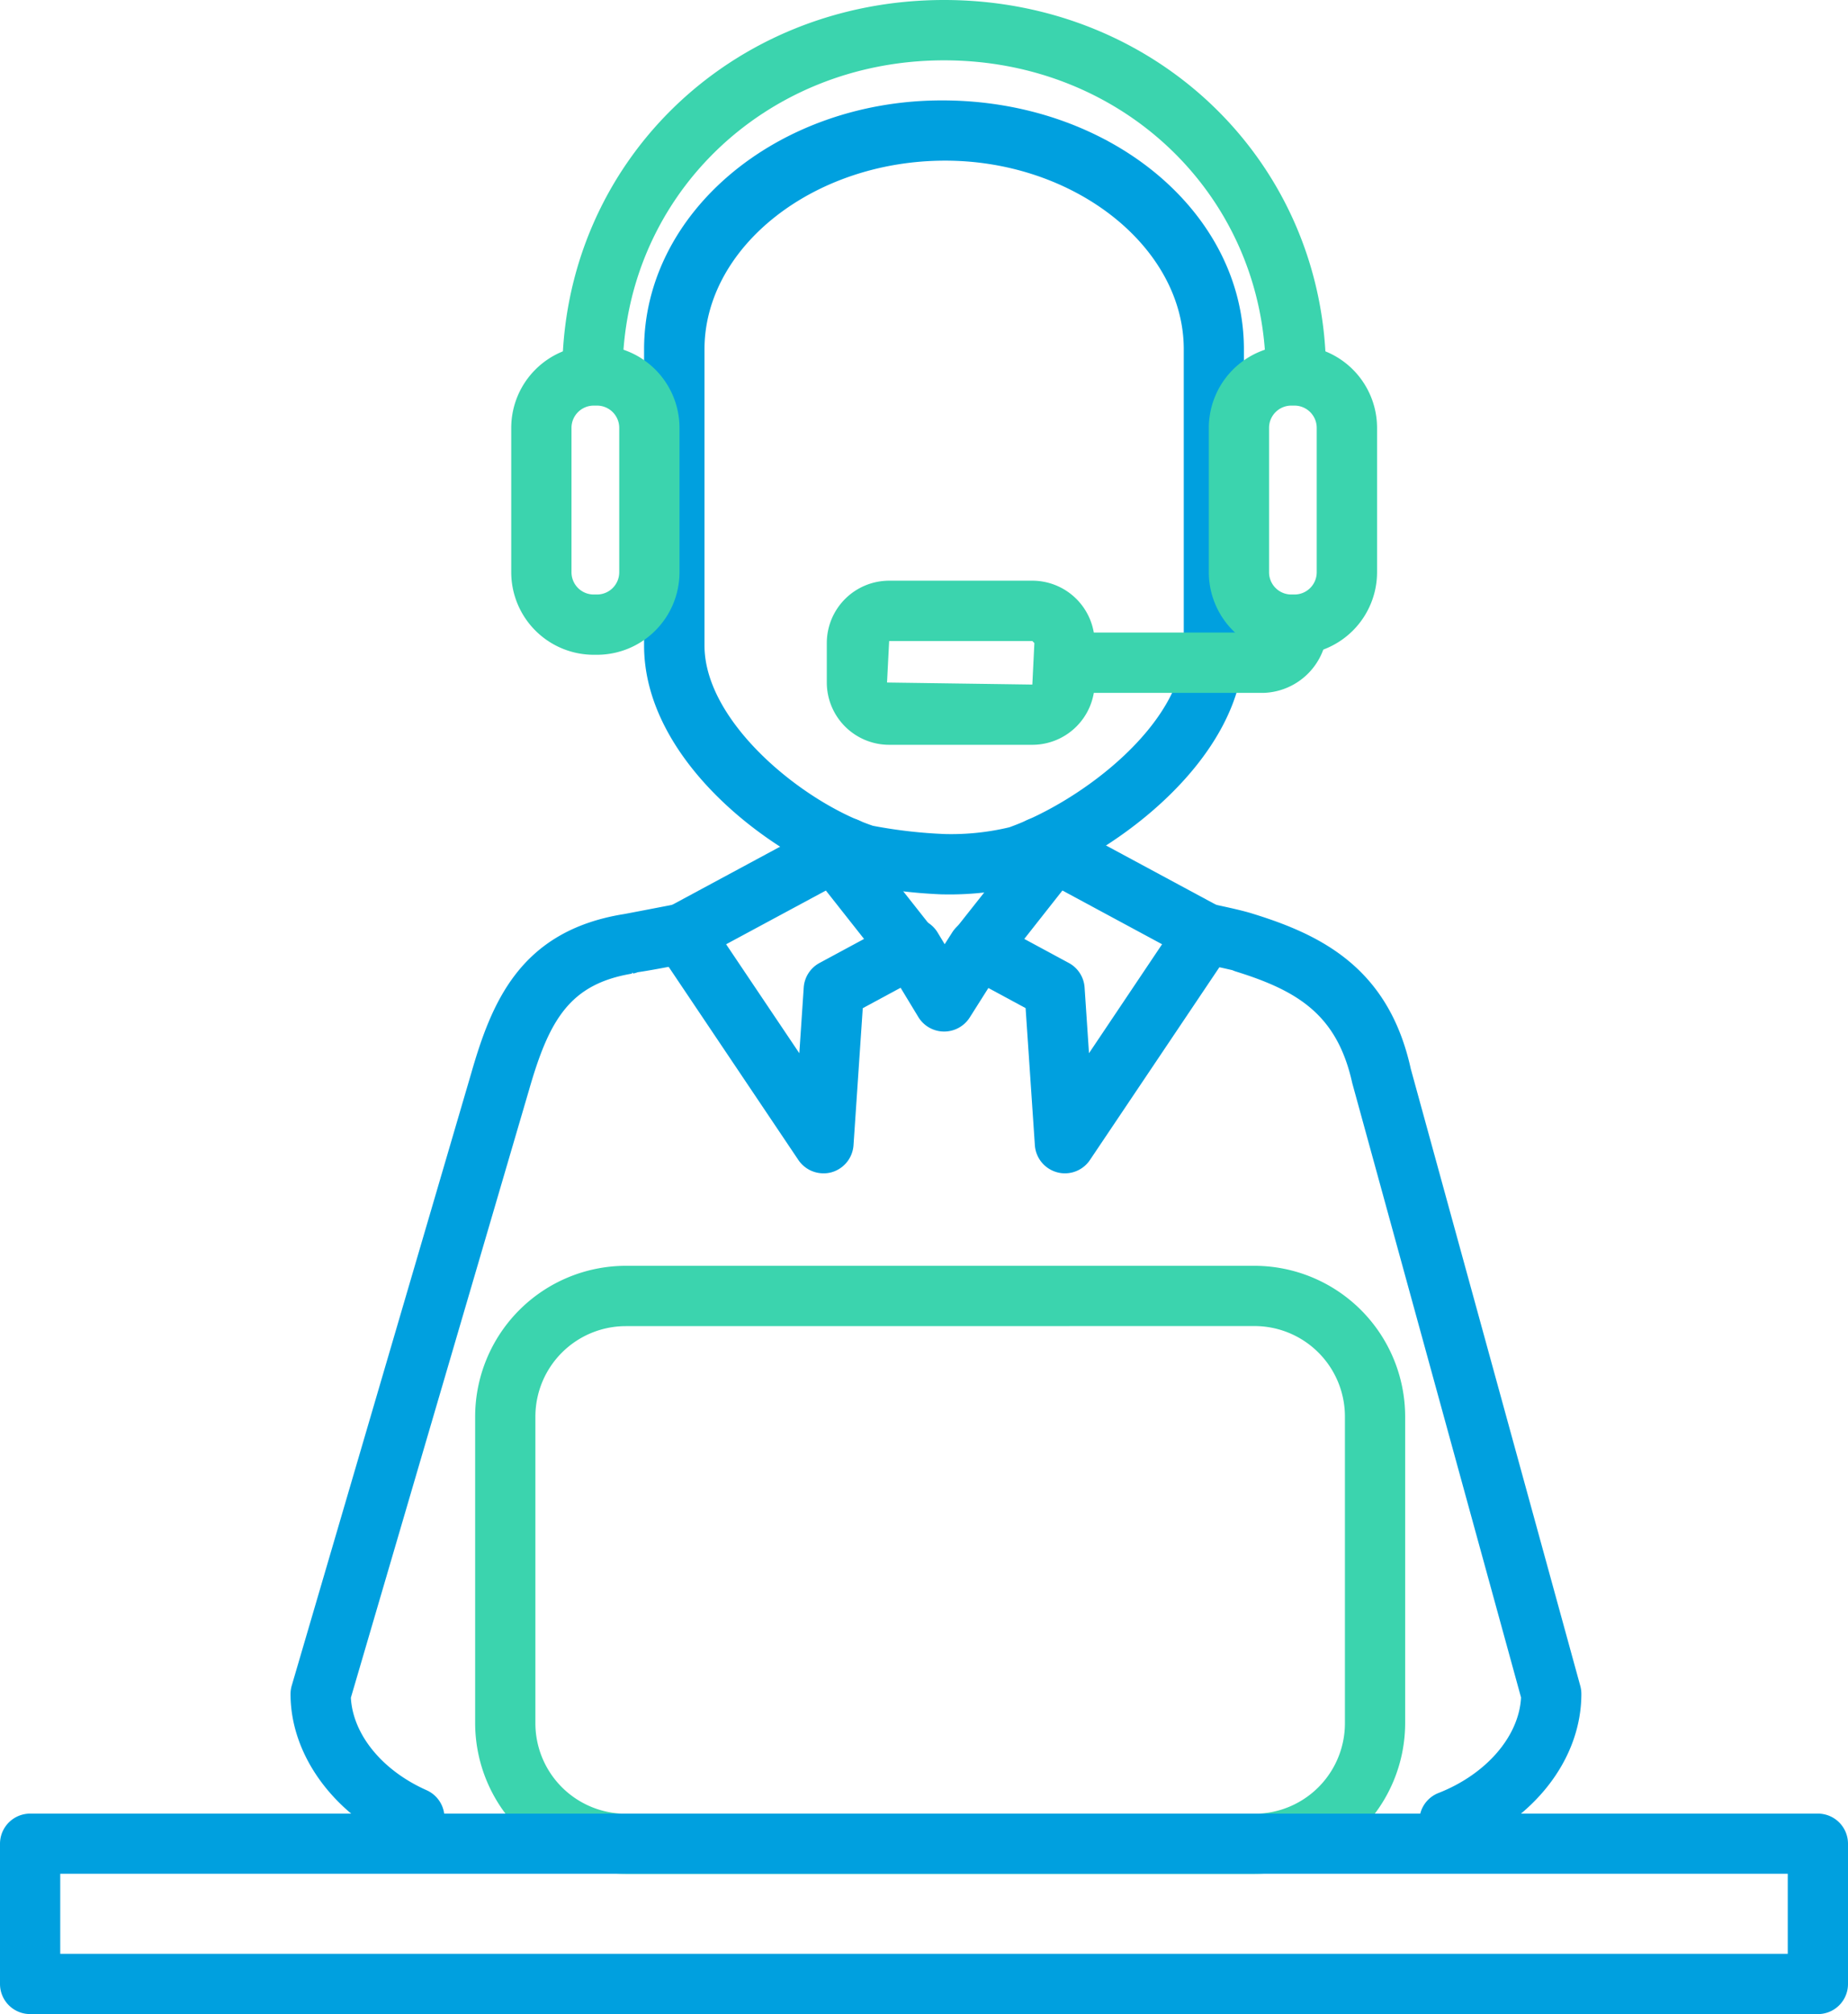
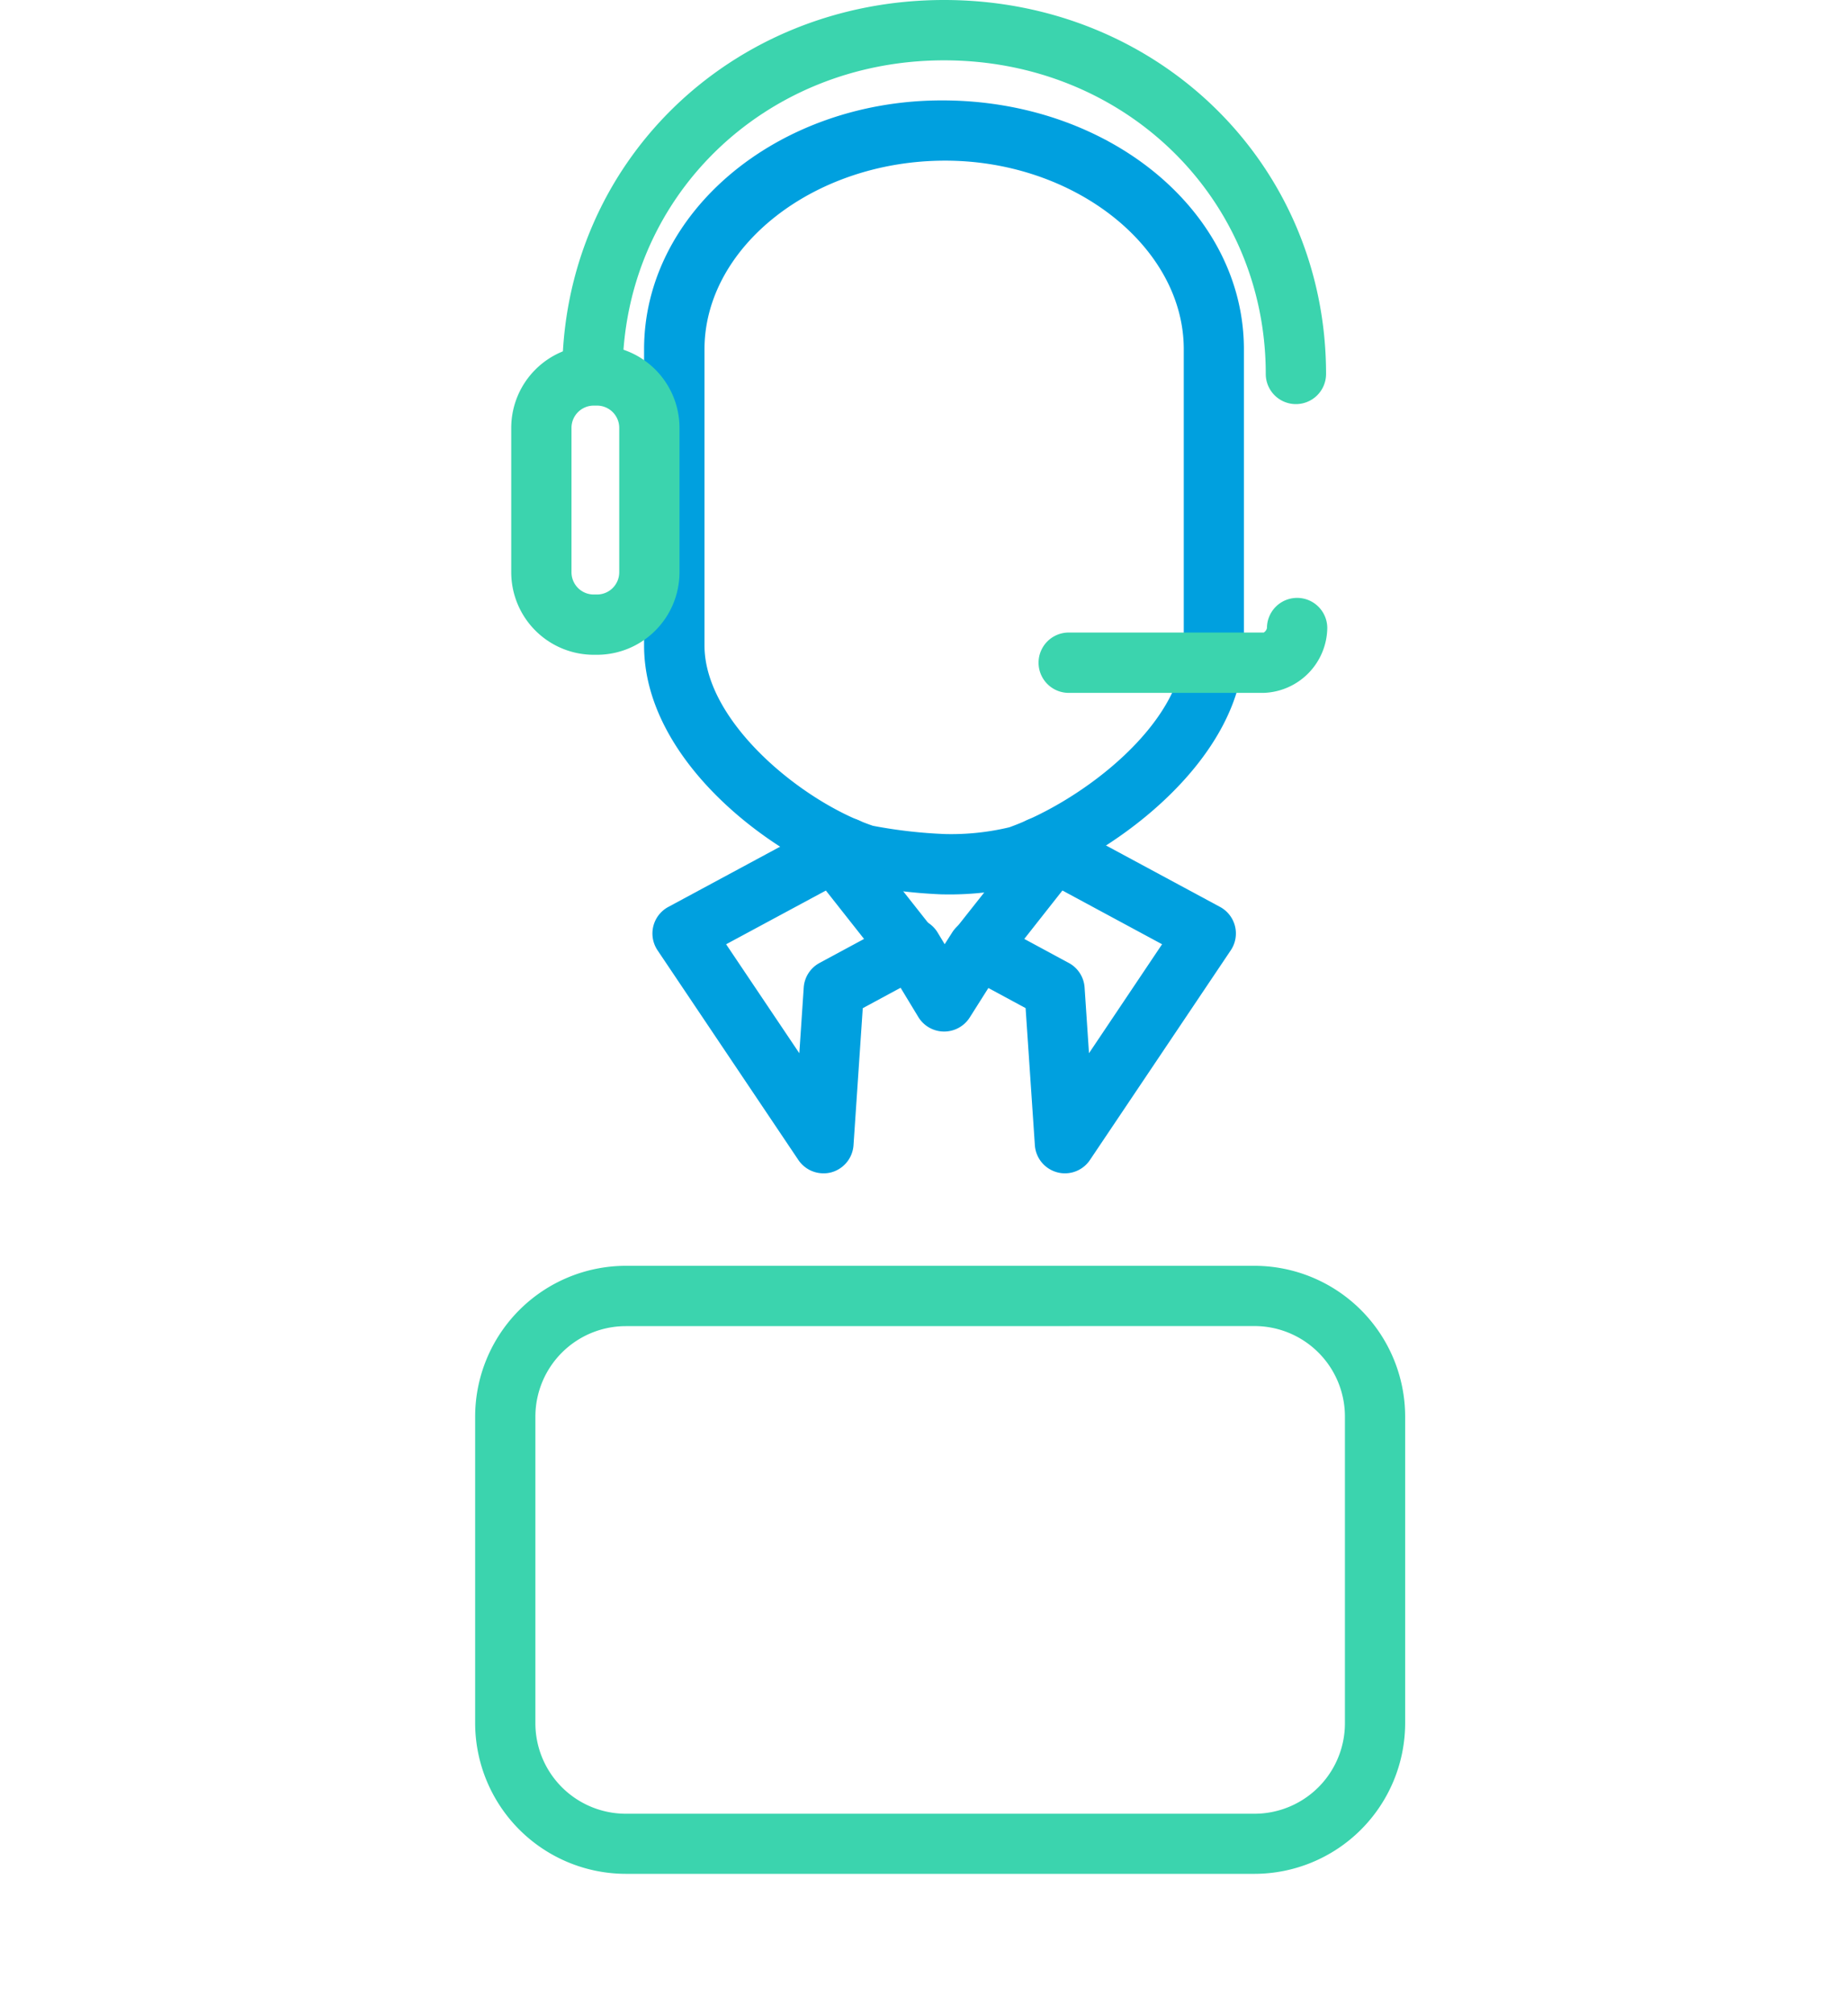
<svg xmlns="http://www.w3.org/2000/svg" id="Componente_34_22" data-name="Componente 34 – 22" width="106.209" height="115.729" viewBox="0 0 106.209 115.729">
  <g id="Grupo_495" data-name="Grupo 495" transform="translate(394.406 -4016)">
    <g id="Grupo_723" data-name="Grupo 723" transform="translate(-2260.966 3345.065)">
      <g id="Grupo_723-2" data-name="Grupo 723" transform="translate(1903.583 676.704)">
        <path id="Trazado_1111" data-name="Trazado 1111" d="M1892,717.836l-.1,0a29.086,29.086,0,0,1-5.1-.654c-4.857-1.634-12.044-7.1-12.044-13.641V686.513c0-7.886,7.683-14.3,17.126-14.3,9.642,0,17.347,6.414,17.347,14.3v17.022c0,6.4-7.2,11.872-12.319,13.7A17.759,17.759,0,0,1,1892,717.836Zm.059-42.161c-7.574,0-13.831,4.965-13.831,10.838v17.022c0,4.4,5.638,9,9.682,10.36a28.061,28.061,0,0,0,4.144.474,14.4,14.4,0,0,0,3.693-.388c4.2-1.508,10.026-5.981,10.026-10.445V686.513C1905.773,680.641,1899.494,675.675,1892.06,675.675Z" transform="translate(-1874.762 -672.213)" fill="#00a0df" />
      </g>
      <g id="Grupo_729" data-name="Grupo 729" transform="translate(1895.941 670.935)">
        <g id="Grupo_724" data-name="Grupo 724" transform="translate(0 19.843)">
          <path id="Trazado_1112" data-name="Trazado 1112" d="M1878,693.112h-.19a4.745,4.745,0,0,1-4.74-4.74v-8.3a4.745,4.745,0,0,1,4.74-4.74h.19a4.745,4.745,0,0,1,4.74,4.74v8.3A4.745,4.745,0,0,1,1878,693.112Zm-.19-14.318a1.279,1.279,0,0,0-1.277,1.277v8.3a1.279,1.279,0,0,0,1.277,1.278h.19a1.279,1.279,0,0,0,1.277-1.278v-8.3a1.279,1.279,0,0,0-1.277-1.277Z" transform="translate(-1873.069 -675.331)" fill="#3bd4ae" />
        </g>
        <g id="Grupo_725" data-name="Grupo 725" transform="translate(40.093 19.843)">
-           <path id="Trazado_1113" data-name="Trazado 1113" d="M1886.875,693.112h-.185a4.745,4.745,0,0,1-4.739-4.74v-8.3a4.745,4.745,0,0,1,4.739-4.74h.185a4.746,4.746,0,0,1,4.745,4.74v8.3A4.746,4.746,0,0,1,1886.875,693.112Zm-.185-14.318a1.279,1.279,0,0,0-1.277,1.277v8.3a1.279,1.279,0,0,0,1.277,1.278h.185a1.279,1.279,0,0,0,1.277-1.278v-8.3a1.279,1.279,0,0,0-1.277-1.277Z" transform="translate(-1881.951 -675.331)" fill="#3bd4ae" />
-         </g>
+           </g>
        <g id="Grupo_726" data-name="Grupo 726" transform="translate(2.934)">
          <path id="Trazado_1114" data-name="Trazado 1114" d="M1915.884,694.155a1.733,1.733,0,0,1-1.734-1.729c0-10.107-8.116-18.024-18.485-18.024s-18.48,7.917-18.48,18.024a1.734,1.734,0,0,1-3.467,0c0-12.052,9.642-21.491,21.947-21.491s21.951,9.439,21.951,21.491A1.733,1.733,0,0,1,1915.884,694.155Z" transform="translate(-1873.719 -670.935)" fill="#3bd4ae" />
        </g>
        <g id="Grupo_727" data-name="Grupo 727" transform="translate(30.307 34.36)">
          <path id="Trazado_1115" data-name="Trazado 1115" d="M1892.725,684h-11.208a1.733,1.733,0,1,1,0-3.467h11.208a.411.411,0,0,0,.185-.257,1.734,1.734,0,0,1,1.733-1.734h0a1.734,1.734,0,0,1,1.734,1.734A3.786,3.786,0,0,1,1892.725,684Z" transform="translate(-1879.783 -678.547)" fill="#3bd4ae" />
        </g>
        <g id="Grupo_728" data-name="Grupo 728" transform="translate(18.137 33.367)">
-           <path id="Trazado_1116" data-name="Trazado 1116" d="M1888.9,687.757h-8.229a3.586,3.586,0,0,1-3.584-3.58v-2.266a3.587,3.587,0,0,1,3.584-3.584h8.229a3.587,3.587,0,0,1,3.584,3.584v2.266A3.587,3.587,0,0,1,1888.9,687.757Zm-8.229-5.963-.122,2.384,8.351.117.117-2.383-.117-.118Z" transform="translate(-1877.087 -678.327)" fill="#3bd4ae" />
-         </g>
+           </g>
      </g>
      <g id="Grupo_730" data-name="Grupo 730" transform="translate(1883.257 722.841)">
-         <path id="Trazado_1117" data-name="Trazado 1117" d="M1877.378,736.71a1.666,1.666,0,0,1-.7-.149c-3.9-1.729-6.419-5.146-6.419-8.7a1.767,1.767,0,0,1,.073-.488l10.305-35.15c1.173-4.085,2.808-8.166,8.68-9.154l.113-.018c.339-.063,1.165-.221,3.033-.582a1.733,1.733,0,0,1,.654,3.4c-1.246.239-2.189.42-2.9.523a1.741,1.741,0,0,1-.271.077l-.009-.041-.059,0,.009.045c-3.58.6-4.762,2.645-5.927,6.708l-10.233,34.9c.117,2.113,1.8,4.18,4.351,5.313a1.731,1.731,0,0,1-.7,3.313Z" transform="translate(-1870.259 -682.434)" fill="#00a0df" />
-       </g>
+         </g>
      <g id="Grupo_731" data-name="Grupo 731" transform="translate(1934.125 722.841)">
-         <path id="Trazado_1118" data-name="Trazado 1118" d="M1897.268,736.9a1.732,1.732,0,0,1-.632-3.345c2.753-1.079,4.631-3.264,4.745-5.489l-9.7-35.3c-.862-3.909-3.1-5.3-6.689-6.414-.073-.023-.14-.05-.2-.077-.347-.081-.939-.212-1.9-.42a1.732,1.732,0,1,1,.731-3.386c1.006.217,1.8.388,2.392.578v0c3.945,1.223,7.765,3.146,9.028,8.893l9.742,35.457a1.765,1.765,0,0,1,.063.46c0,3.765-2.731,7.272-6.951,8.929A1.721,1.721,0,0,1,1897.268,736.9Z" transform="translate(-1881.528 -682.434)" fill="#00a0df" />
-       </g>
+         </g>
      <g id="Grupo_732" data-name="Grupo 732" transform="translate(1921.062 718.159)">
        <path id="Trazado_1119" data-name="Trazado 1119" d="M1885.337,701.593a1.657,1.657,0,0,1-.447-.059,1.733,1.733,0,0,1-1.282-1.557l-.532-7.877-3.535-1.909a1.734,1.734,0,0,1-.532-2.6l4.374-5.534a1.727,1.727,0,0,1,2.18-.452l8.69,4.681a1.734,1.734,0,0,1,.614,2.492l-8.093,12.048A1.728,1.728,0,0,1,1885.337,701.593ZM1883,688.124l2.559,1.381a1.734,1.734,0,0,1,.907,1.408l.253,3.778,4.2-6.261-5.728-3.088Z" transform="translate(-1878.634 -681.397)" fill="#00a0df" />
      </g>
      <g id="Grupo_733" data-name="Grupo 733" transform="translate(1904.057 718.159)">
        <path id="Trazado_1120" data-name="Trazado 1120" d="M1884.694,701.593a1.737,1.737,0,0,1-1.44-.767l-8.093-12.048a1.733,1.733,0,0,1,.618-2.492l8.689-4.681a1.734,1.734,0,0,1,2.185.452l4.37,5.538a1.731,1.731,0,0,1-.533,2.6l-3.535,1.909-.532,7.877a1.739,1.739,0,0,1-1.282,1.557A1.673,1.673,0,0,1,1884.694,701.593Zm-5.592-13.162,4.207,6.261.253-3.778a1.736,1.736,0,0,1,.907-1.408l2.56-1.381-2.194-2.781Z" transform="translate(-1874.867 -681.397)" fill="#00a0df" />
      </g>
      <g id="Grupo_734" data-name="Grupo 734" transform="translate(1912.833 717.919)">
        <path id="Trazado_1121" data-name="Trazado 1121" d="M1878.544,685.052a1.733,1.733,0,0,1-.614-3.354l.641-.244a1.732,1.732,0,0,1,1.223,3.241l-.641.244A1.692,1.692,0,0,1,1878.544,685.052Z" transform="translate(-1876.811 -681.343)" fill="#00a0df" />
      </g>
      <g id="Grupo_735" data-name="Grupo 735" transform="translate(1924.591 717.894)">
        <path id="Trazado_1122" data-name="Trazado 1122" d="M1881.994,685.071a1.783,1.783,0,0,1-.528-.081l-.84-.271a1.731,1.731,0,1,1,1.047-3.3l.844.266a1.734,1.734,0,0,1-.523,3.385Z" transform="translate(-1879.416 -681.338)" fill="#00a0df" />
      </g>
      <g id="Grupo_736" data-name="Grupo 736" transform="translate(1917.235 723.685)">
        <path id="Trazado_1123" data-name="Trazado 1123" d="M1881.373,689.144h-.014a1.734,1.734,0,0,1-1.467-.83l-1.855-3.061a1.732,1.732,0,1,1,2.961-1.8l.406.673.447-.7a1.732,1.732,0,0,1,2.925,1.855l-1.936,3.061A1.745,1.745,0,0,1,1881.373,689.144Z" transform="translate(-1877.786 -682.621)" fill="#00a0df" />
      </g>
      <g id="Grupo_737" data-name="Grupo 737" transform="translate(1893.865 743.669)">
        <path id="Trazado_1124" data-name="Trazado 1124" d="M1917.4,721.986h-36.126a8.672,8.672,0,0,1-8.662-8.658V695.71a8.673,8.673,0,0,1,8.662-8.662H1917.4a8.673,8.673,0,0,1,8.662,8.662v17.618A8.672,8.672,0,0,1,1917.4,721.986Zm-36.126-31.472a5.2,5.2,0,0,0-5.2,5.2v17.618a5.2,5.2,0,0,0,5.2,5.2H1917.4a5.2,5.2,0,0,0,5.2-5.2V695.71a5.2,5.2,0,0,0-5.2-5.2Z" transform="translate(-1872.609 -687.048)" fill="#3bd4ae" />
      </g>
      <g id="Grupo_738" data-name="Grupo 738" transform="translate(1866.56 775.145)">
-         <path id="Trazado_1125" data-name="Trazado 1125" d="M1971.041,705.541H1868.293a1.73,1.73,0,0,1-1.733-1.729v-8.057a1.734,1.734,0,0,1,1.733-1.733h102.748a1.73,1.73,0,0,1,1.728,1.733v8.057A1.726,1.726,0,0,1,1971.041,705.541Zm-101.019-3.462h99.285v-4.6h-99.285Z" transform="translate(-1866.56 -694.021)" fill="#00a0df" />
-       </g>
+         </g>
    </g>
  </g>
</svg>